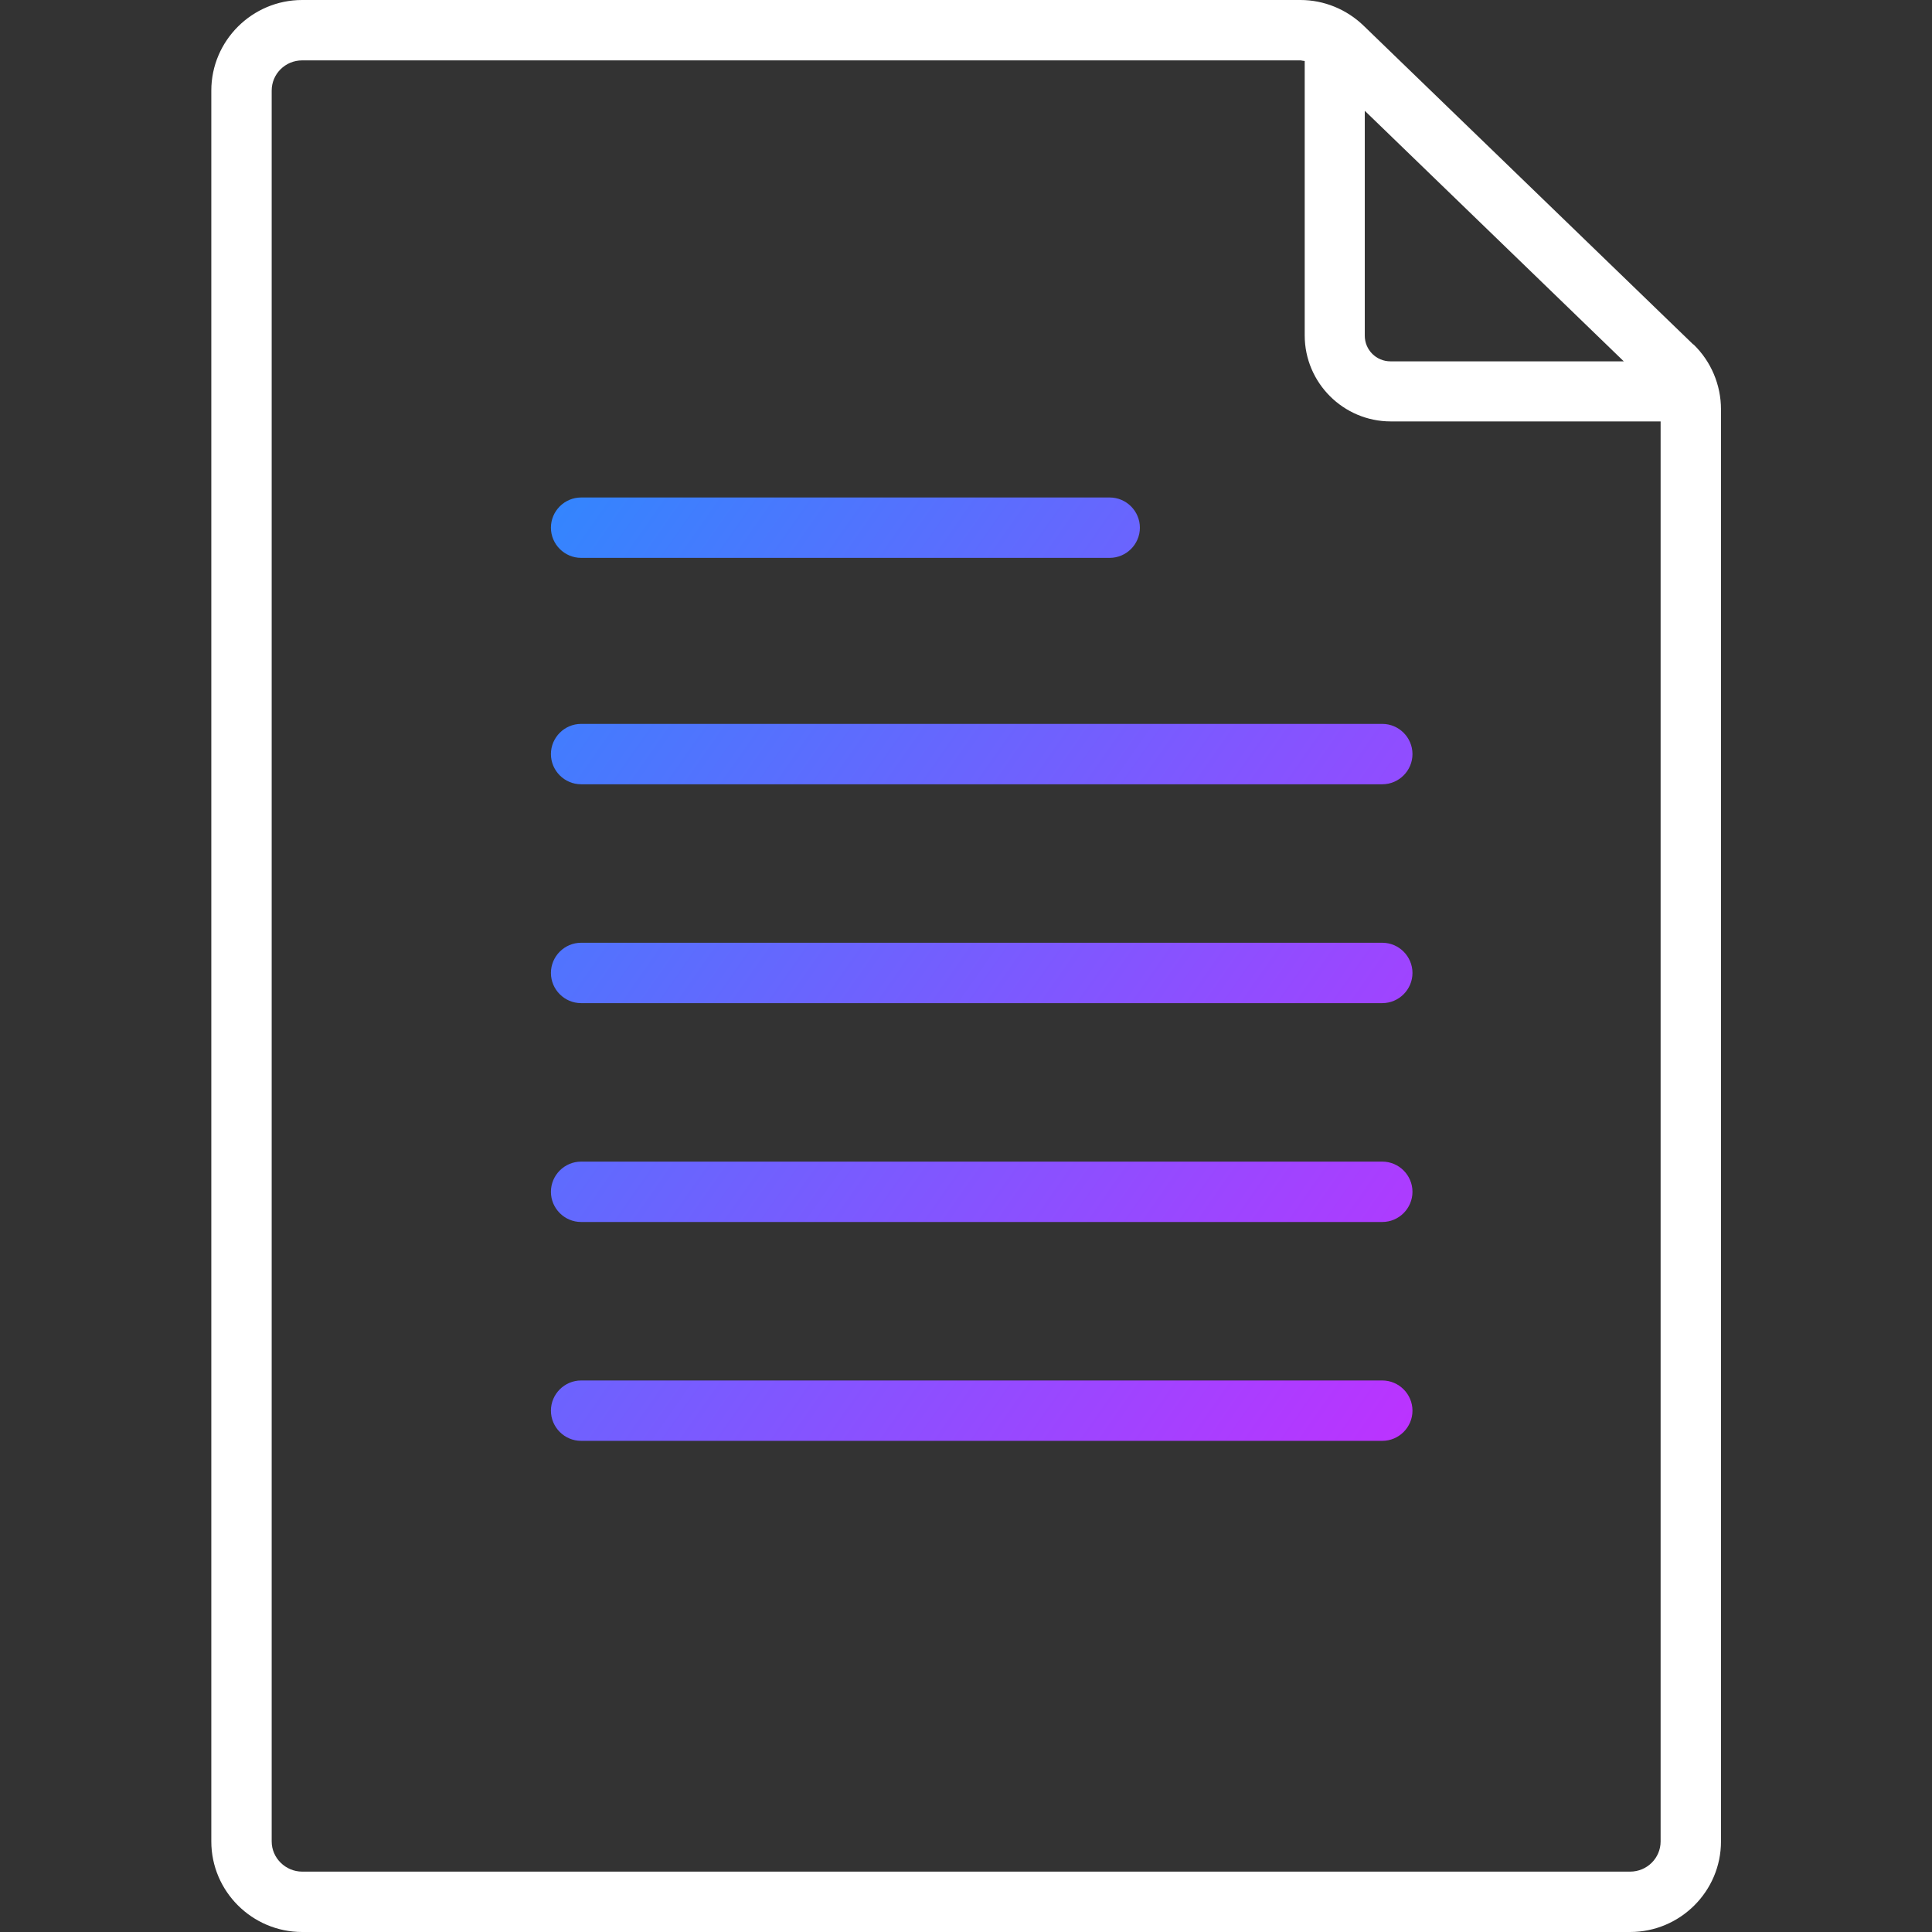
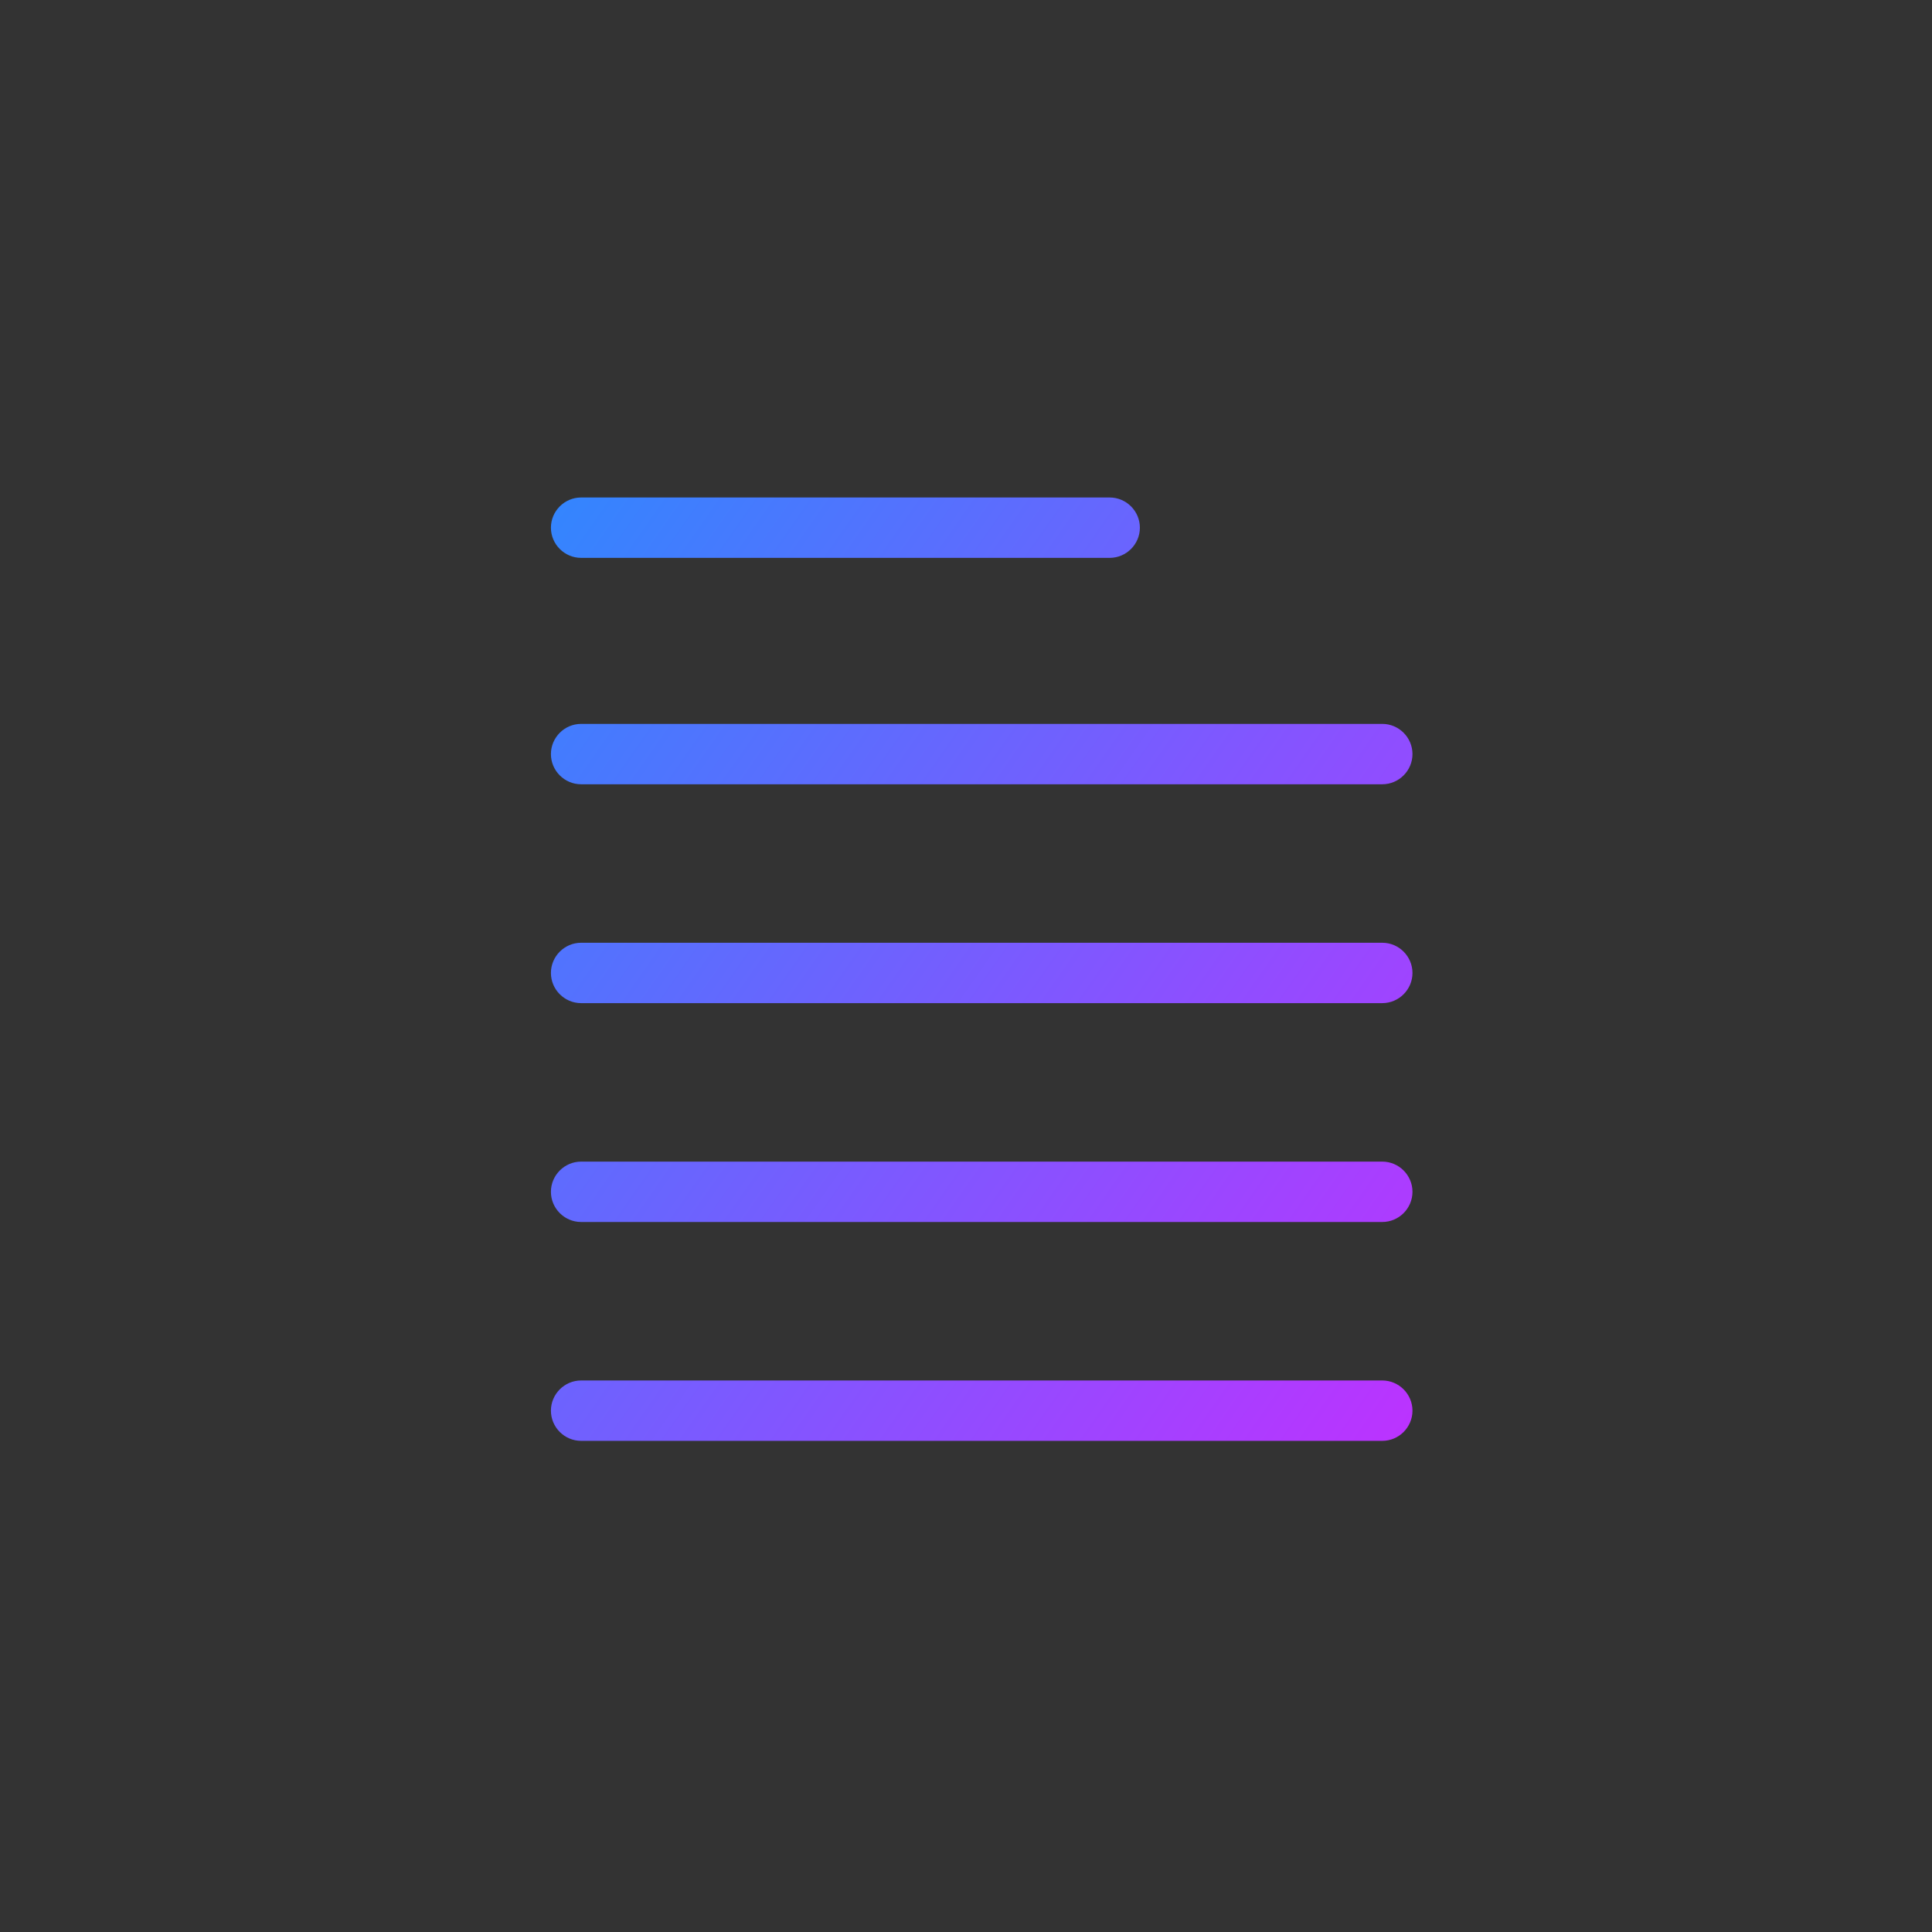
<svg xmlns="http://www.w3.org/2000/svg" id="uuid-de11c04e-2649-4137-8f91-2b687f03e185" viewBox="0 0 64 64">
  <rect x="0" y="0" width="64" height="64" fill="#333333" stroke="none" />
  <defs>
    <linearGradient id="uuid-9060b843-b9e1-4237-9e24-83b35bd79122" x1="14.44" y1="22.6" x2="47.63" y2="45.84" gradientUnits="userSpaceOnUse">
      <stop offset="0" stop-color="#3485fe" />
      <stop offset="1" stop-color="#b3f" />
    </linearGradient>
  </defs>
  <g id="uuid-f95a5b2a-41b2-49c8-83f6-d7388bb0cde6">
    <g id="uuid-30e327f4-ec8b-43ca-a6e4-01d6b1ea5d3e">
-       <path d="m56.09,11.41L45.17.85c-.56-.54-1.31-.85-2.09-.85H10.01c-1.66,0-3.01,1.35-3.01,3v58c0,1.65,1.35,3,3.01,3h43.99c1.66,0,3.01-1.35,3.01-3V13.56c0-.81-.33-1.59-.91-2.15Zm-10.88-7.74l8.58,8.3h-7.73c-.47,0-.85-.38-.85-.85V3.67Zm8.78,58.33H10.01c-.55,0-1.01-.45-1.01-1V3c0-.55.45-1,1.01-1h33.08s.09.02.13.02v9.09c0,1.57,1.28,2.85,2.85,2.85h8.94v47.04c0,.55-.45,1-1.01,1Z" fill="#fff" />
      <path d="m45.79,47.73h-26.54c-.55,0-1-.45-1-1s.45-1,1-1h26.54c.55,0,1,.45,1,1s-.45,1-1,1Zm0-7.25h-26.54c-.55,0-1-.45-1-1s.45-1,1-1h26.54c.55,0,1,.45,1,1s-.45,1-1,1Zm0-7.25h-26.54c-.55,0-1-.45-1-1s.45-1,1-1h26.54c.55,0,1,.45,1,1s-.45,1-1,1Zm0-7.25h-26.54c-.55,0-1-.45-1-1s.45-1,1-1h26.54c.55,0,1,.45,1,1s-.45,1-1,1Zm-9.03-7.5h-17.51c-.55,0-1-.45-1-1s.45-1,1-1h17.51c.55,0,1,.45,1,1s-.45,1-1,1Z" fill="url(#uuid-9060b843-b9e1-4237-9e24-83b35bd79122)" />
    </g>
  </g>
</svg>